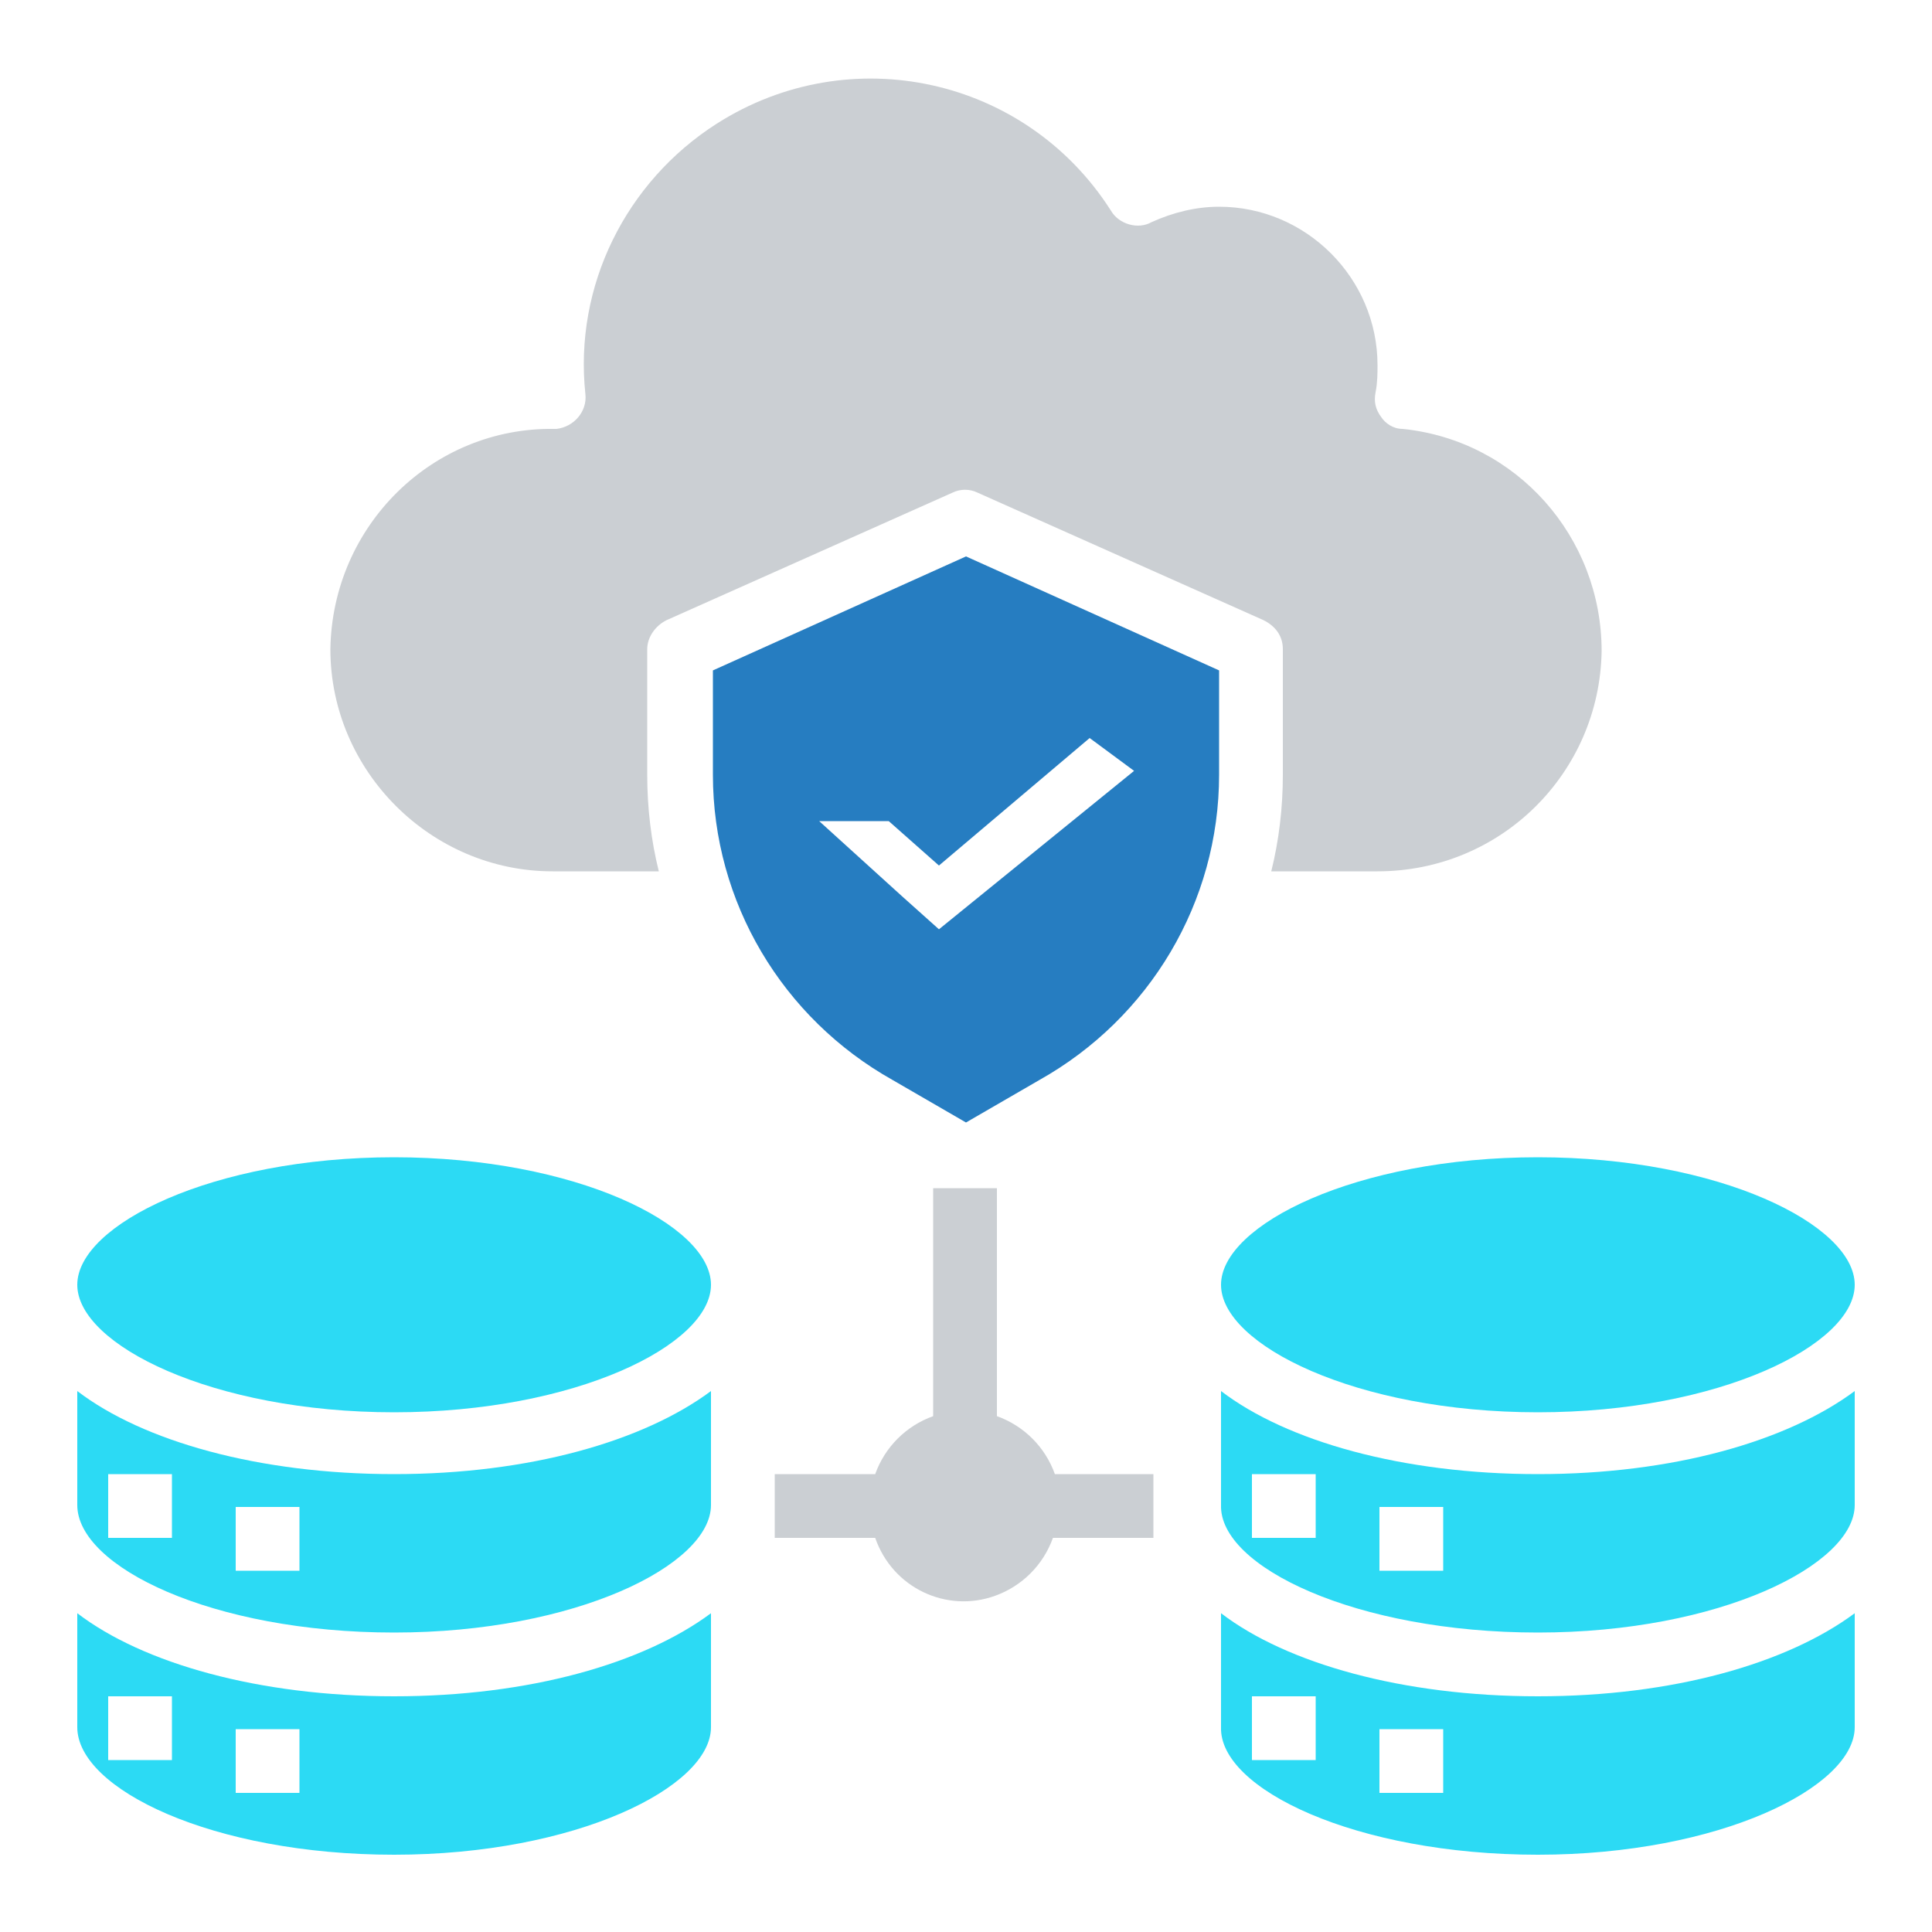
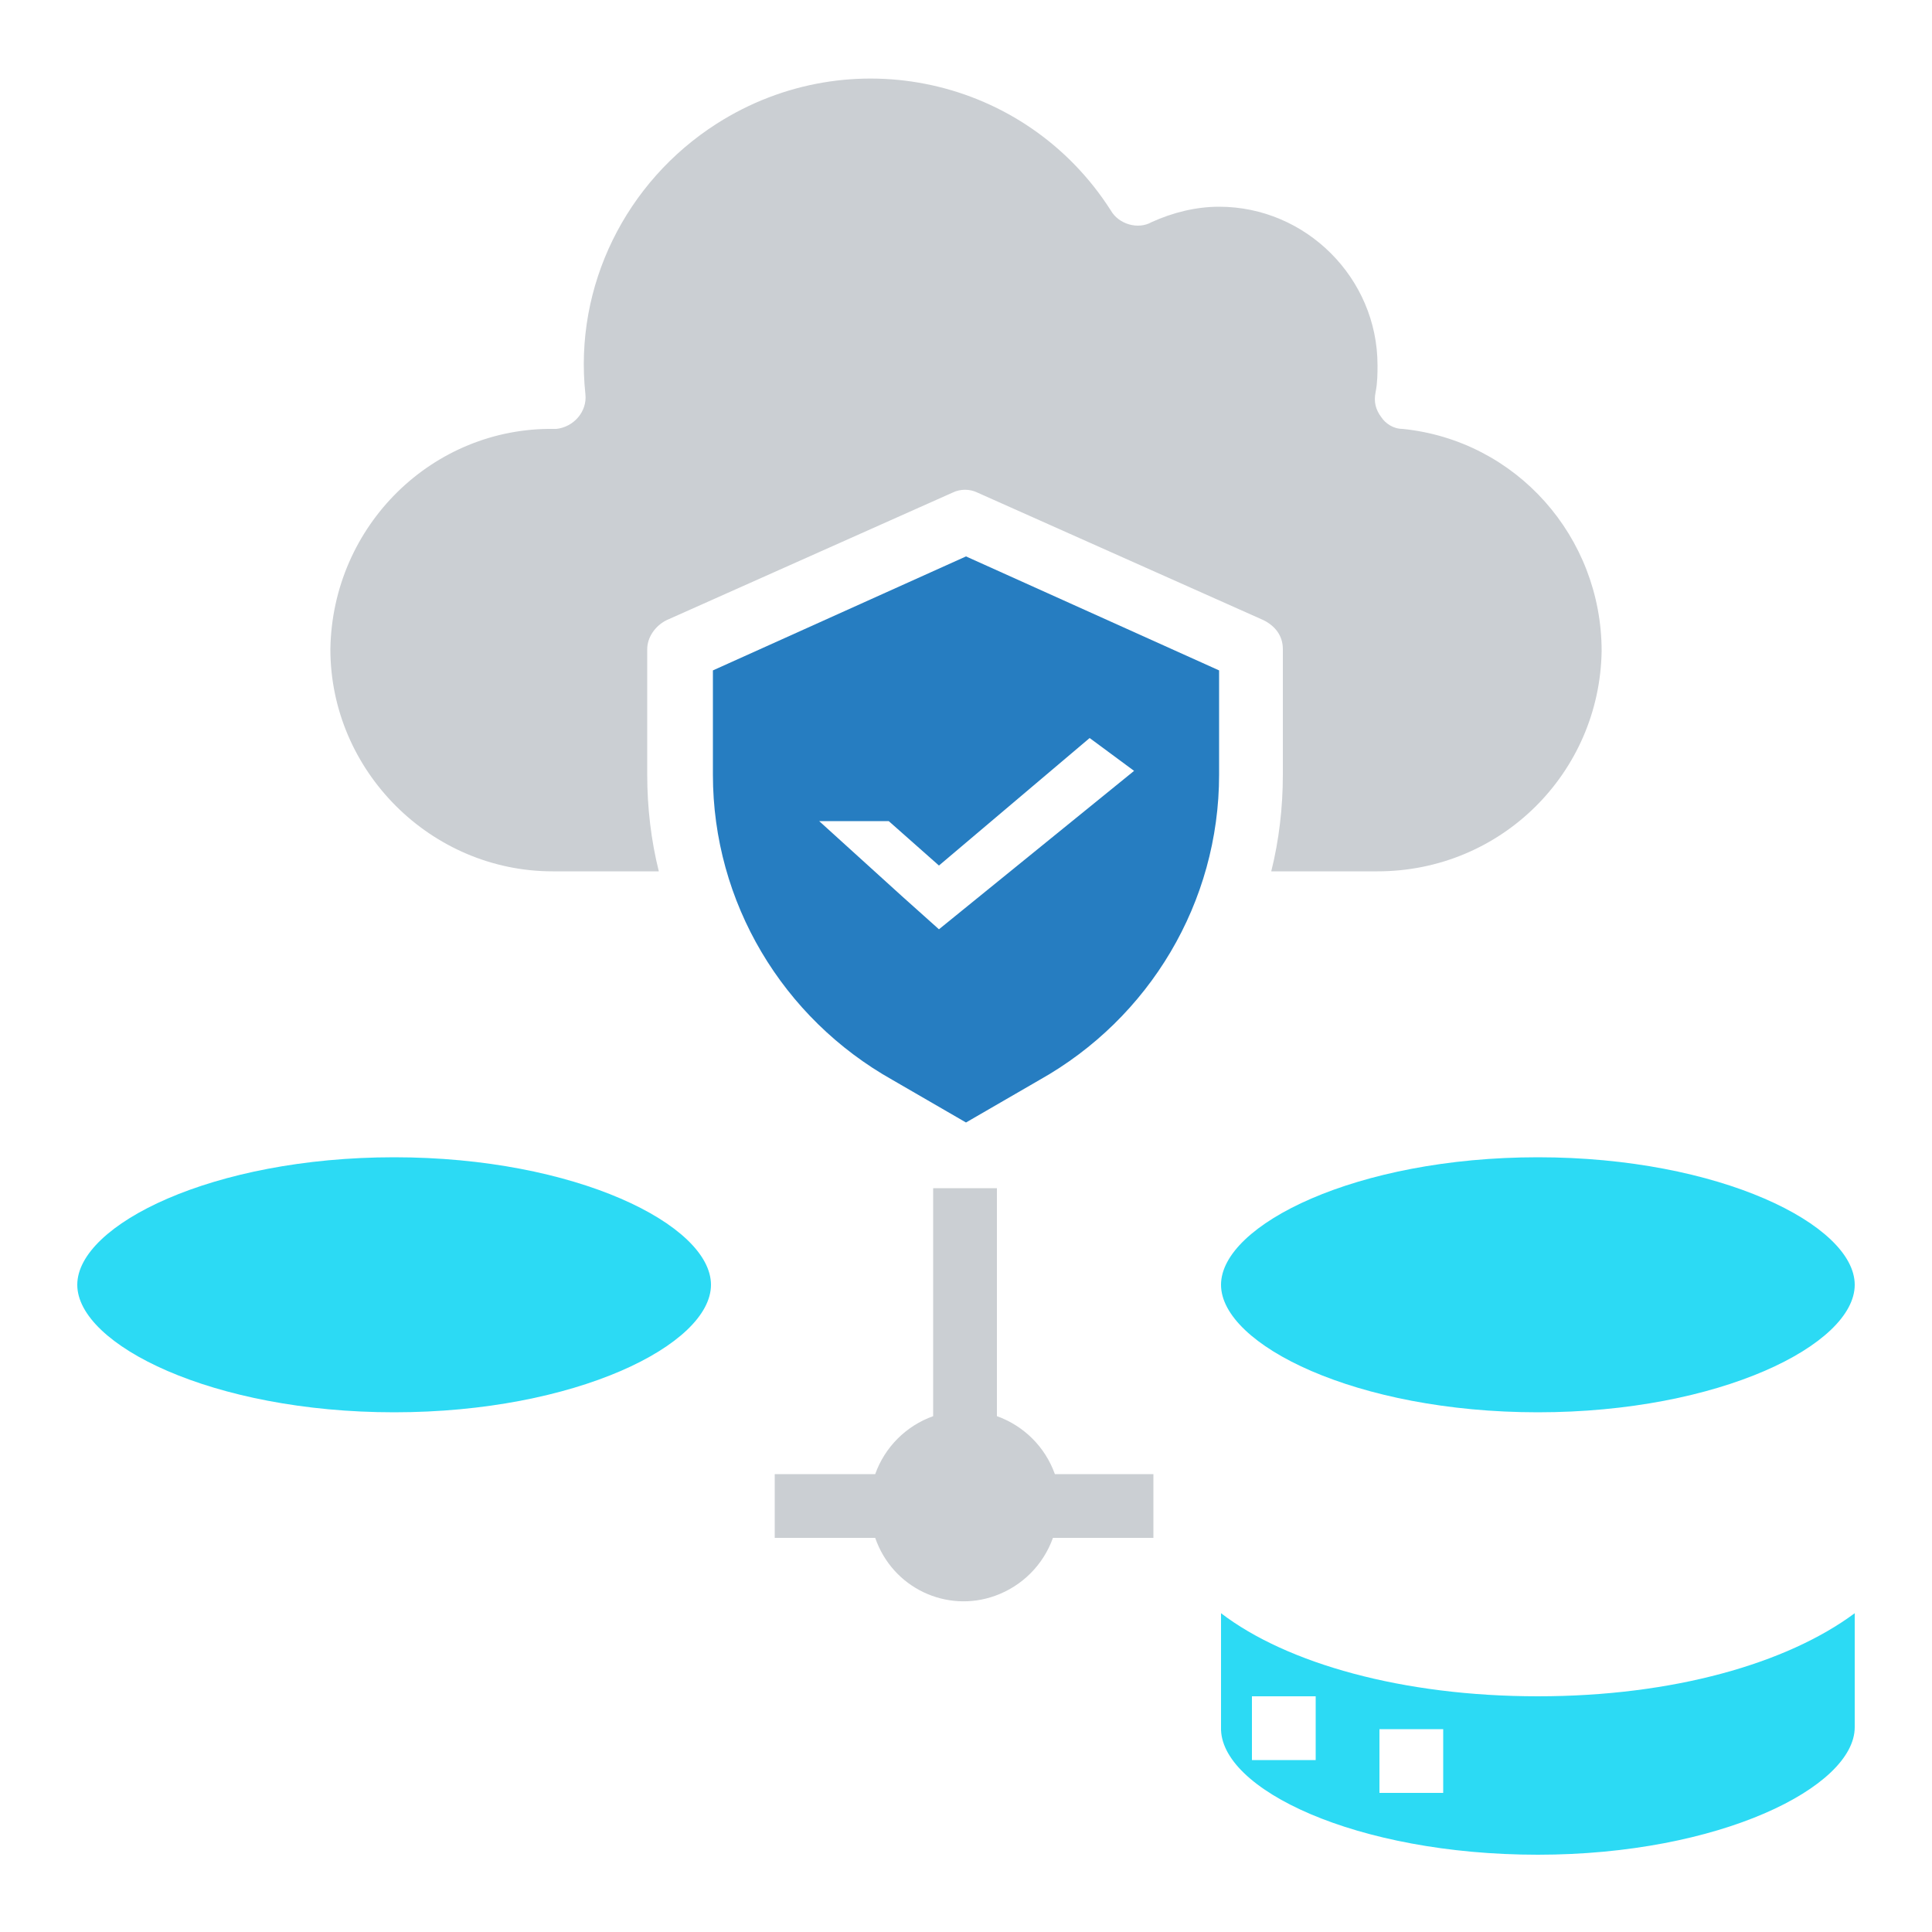
<svg xmlns="http://www.w3.org/2000/svg" version="1.1" baseProfile="tiny" id="Layer_1" x="0px" y="0px" viewBox="0 0 100 100" xml:space="preserve">
  <g id="noun_data_security_3470955" transform="translate(1474 4272.993)">
    <g id="Data_Security-Shield-Cloud-Storage-Protection" transform="translate(4 4.007)">
      <path id="Path_2300" fill="#267DC1" d="M-1424.2-4221.1c5.7-3.2,9.3-9.2,9.3-15.8v-5.4l-13.1-5.9l-13.1,5.9v5.4    c0,6.6,3.6,12.6,9.3,15.8l3.8,2.2L-1424.2-4221.1z M-1435.6-4234.5h3.6l2.6,2.3l7.8-6.6l2.3,1.7l-10.1,8.2l-1.9-1.7    L-1435.6-4234.5z" />
      <path id="Path_2301" fill="#CBCFD3" d="M-1460.9-4243.4c0,6.3,5.2,11.5,11.5,11.5h5.5c-0.4-1.6-0.6-3.3-0.6-5v-6.5    c0-0.6,0.4-1.2,1-1.5l14.8-6.6c0.4-0.2,0.9-0.2,1.3,0l14.8,6.6c0.6,0.3,1,0.8,1,1.5v6.5c0,1.7-0.2,3.4-0.6,5h5.5    c6.4,0,11.5-5.1,11.6-11.4c0-5.9-4.4-10.9-10.3-11.5c-0.5,0-0.9-0.3-1.1-0.6c-0.3-0.4-0.4-0.8-0.3-1.3c0.1-0.5,0.1-1,0.1-1.4    c0-4.5-3.7-8.2-8.2-8.2c-1.2,0-2.4,0.3-3.5,0.8c-0.7,0.4-1.7,0.1-2.1-0.6c-4.4-6.9-13.5-8.9-20.4-4.5c-4.7,3-7.4,8.4-6.8,14    c0.1,0.9-0.6,1.7-1.5,1.8c0,0-0.1,0-0.1,0C-1455.6-4254.9-1460.8-4249.8-1460.9-4243.4    C-1460.9-4243.4-1460.9-4243.4-1460.9-4243.4z" />
-       <path id="Path_2302" fill="#2CDAF4" d="M-1398.4-4192.5c9.4,0,16.4-3.5,16.4-6.6v-5.9c-3.5,2.6-9.4,4.3-16.4,4.3    c-7,0-13-1.7-16.4-4.3v5.9C-1414.9-4195.9-1407.8-4192.5-1398.4-4192.5z M-1406.6-4199h3.3v3.3h-3.3L-1406.6-4199z     M-1413.2-4200.7h3.3v3.3h-3.3L-1413.2-4200.7z" />
      <path id="Path_2303" fill="#2CDAF4" d="M-1398.4-4181c9.4,0,16.4-3.5,16.4-6.6v-5.9c-3.5,2.6-9.4,4.3-16.4,4.3    c-7,0-13-1.7-16.4-4.3v5.9C-1414.9-4184.4-1407.8-4181-1398.4-4181z M-1406.6-4187.5h3.3v3.3h-3.3L-1406.6-4187.5z     M-1413.2-4189.2h3.3v3.3h-3.3L-1413.2-4189.2z" />
      <path id="Path_2304" fill="#2CDAF4" d="M-1398.4-4217.1c-9.4,0-16.4,3.5-16.4,6.6s7,6.6,16.4,6.6s16.4-3.5,16.4-6.6    S-1389-4217.1-1398.4-4217.1z" />
      <path id="Path_2305" fill="#CBCFD3" d="M-1423.4-4200.7c-0.5-1.4-1.6-2.5-3-3v-11.8h-3.3v11.8c-1.4,0.5-2.5,1.6-3,3h-5.2v3.3h5.2    c0.9,2.6,3.7,3.9,6.2,3c1.4-0.5,2.5-1.6,3-3h5.2v-3.3H-1423.4z" />
-       <path id="Path_2306" fill="#2CDAF4" d="M-1457.6-4181c9.4,0,16.4-3.5,16.4-6.6v-5.9c-3.5,2.6-9.4,4.3-16.4,4.3    c-7,0-13-1.7-16.4-4.3v5.9C-1474-4184.4-1467-4181-1457.6-4181z M-1465.8-4187.5h3.3v3.3h-3.3L-1465.8-4187.5z M-1472.4-4189.2    h3.3v3.3h-3.3V-4189.2z" />
-       <path id="Path_2307" fill="#2CDAF4" d="M-1457.6-4192.5c9.4,0,16.4-3.5,16.4-6.6v-5.9c-3.5,2.6-9.4,4.3-16.4,4.3    c-7,0-13-1.7-16.4-4.3v5.9C-1474-4195.9-1467-4192.5-1457.6-4192.5z M-1465.8-4199h3.3v3.3h-3.3L-1465.8-4199z M-1472.4-4200.7    h3.3v3.3h-3.3V-4200.7z" />
      <path id="Path_2308" fill="#2CDAF4" d="M-1457.6-4217.1c-9.4,0-16.4,3.5-16.4,6.6s7,6.6,16.4,6.6s16.4-3.5,16.4-6.6    S-1448.2-4217.1-1457.6-4217.1z" />
    </g>
  </g>
</svg>